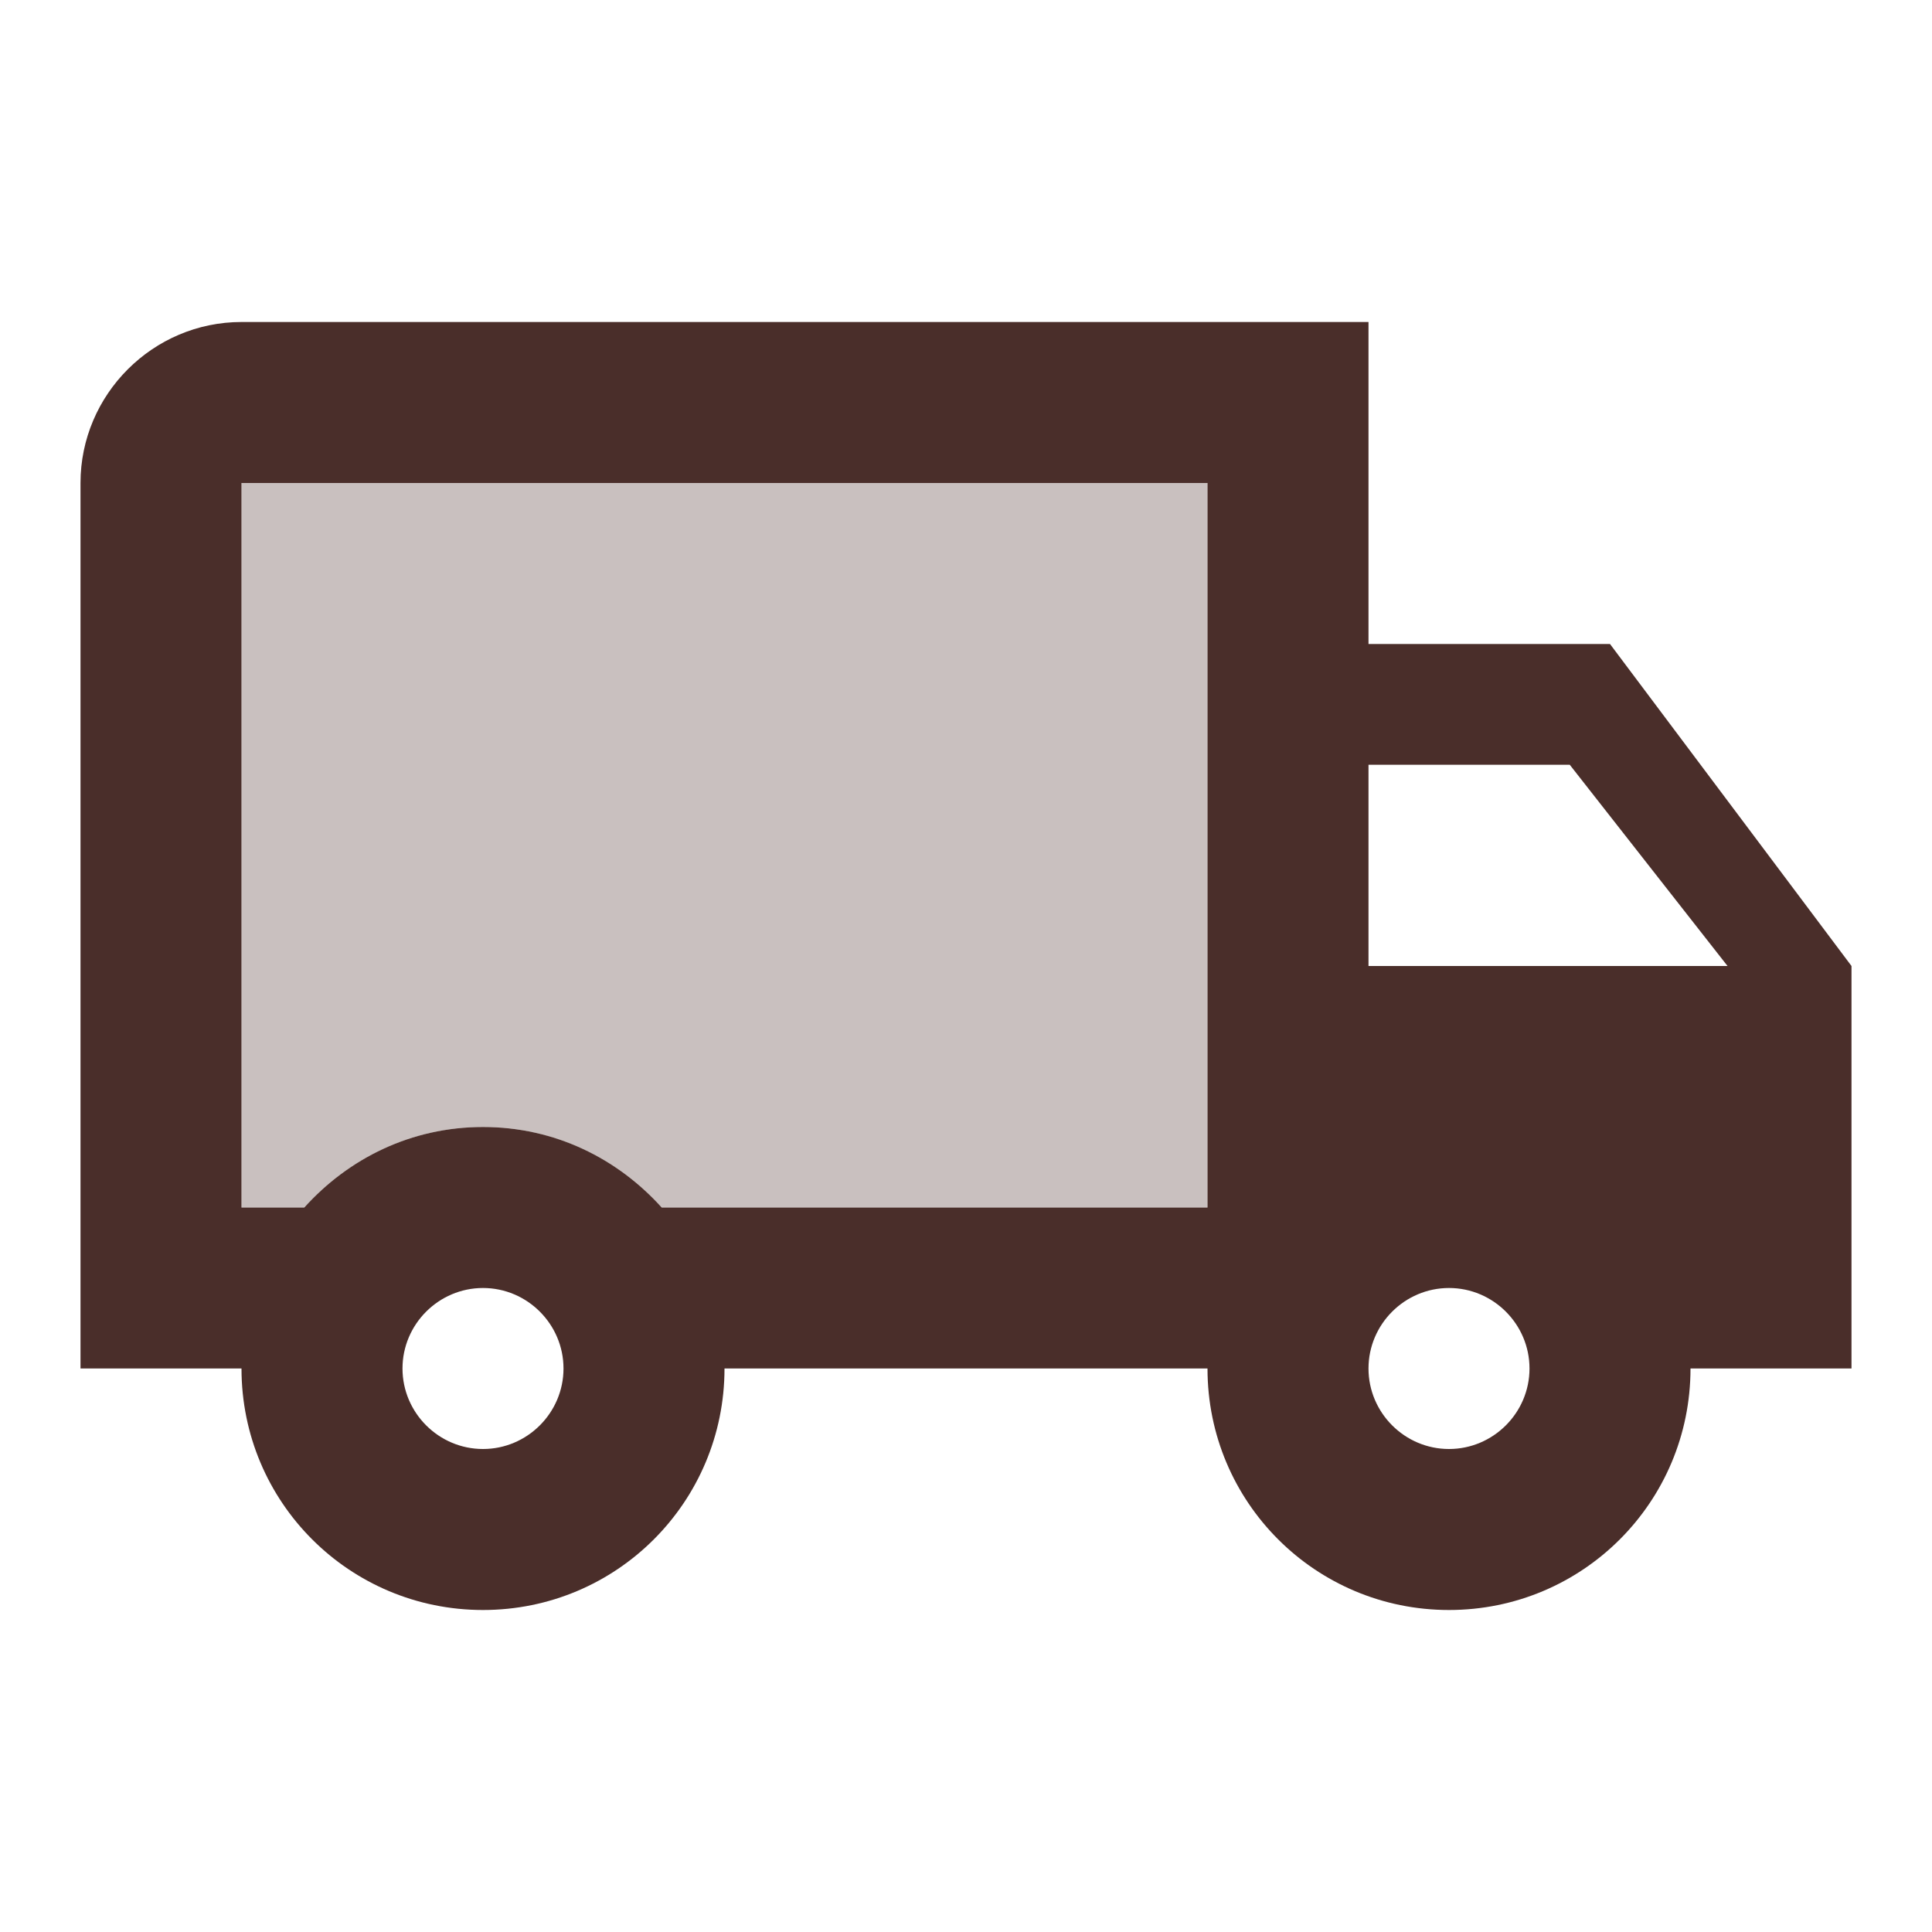
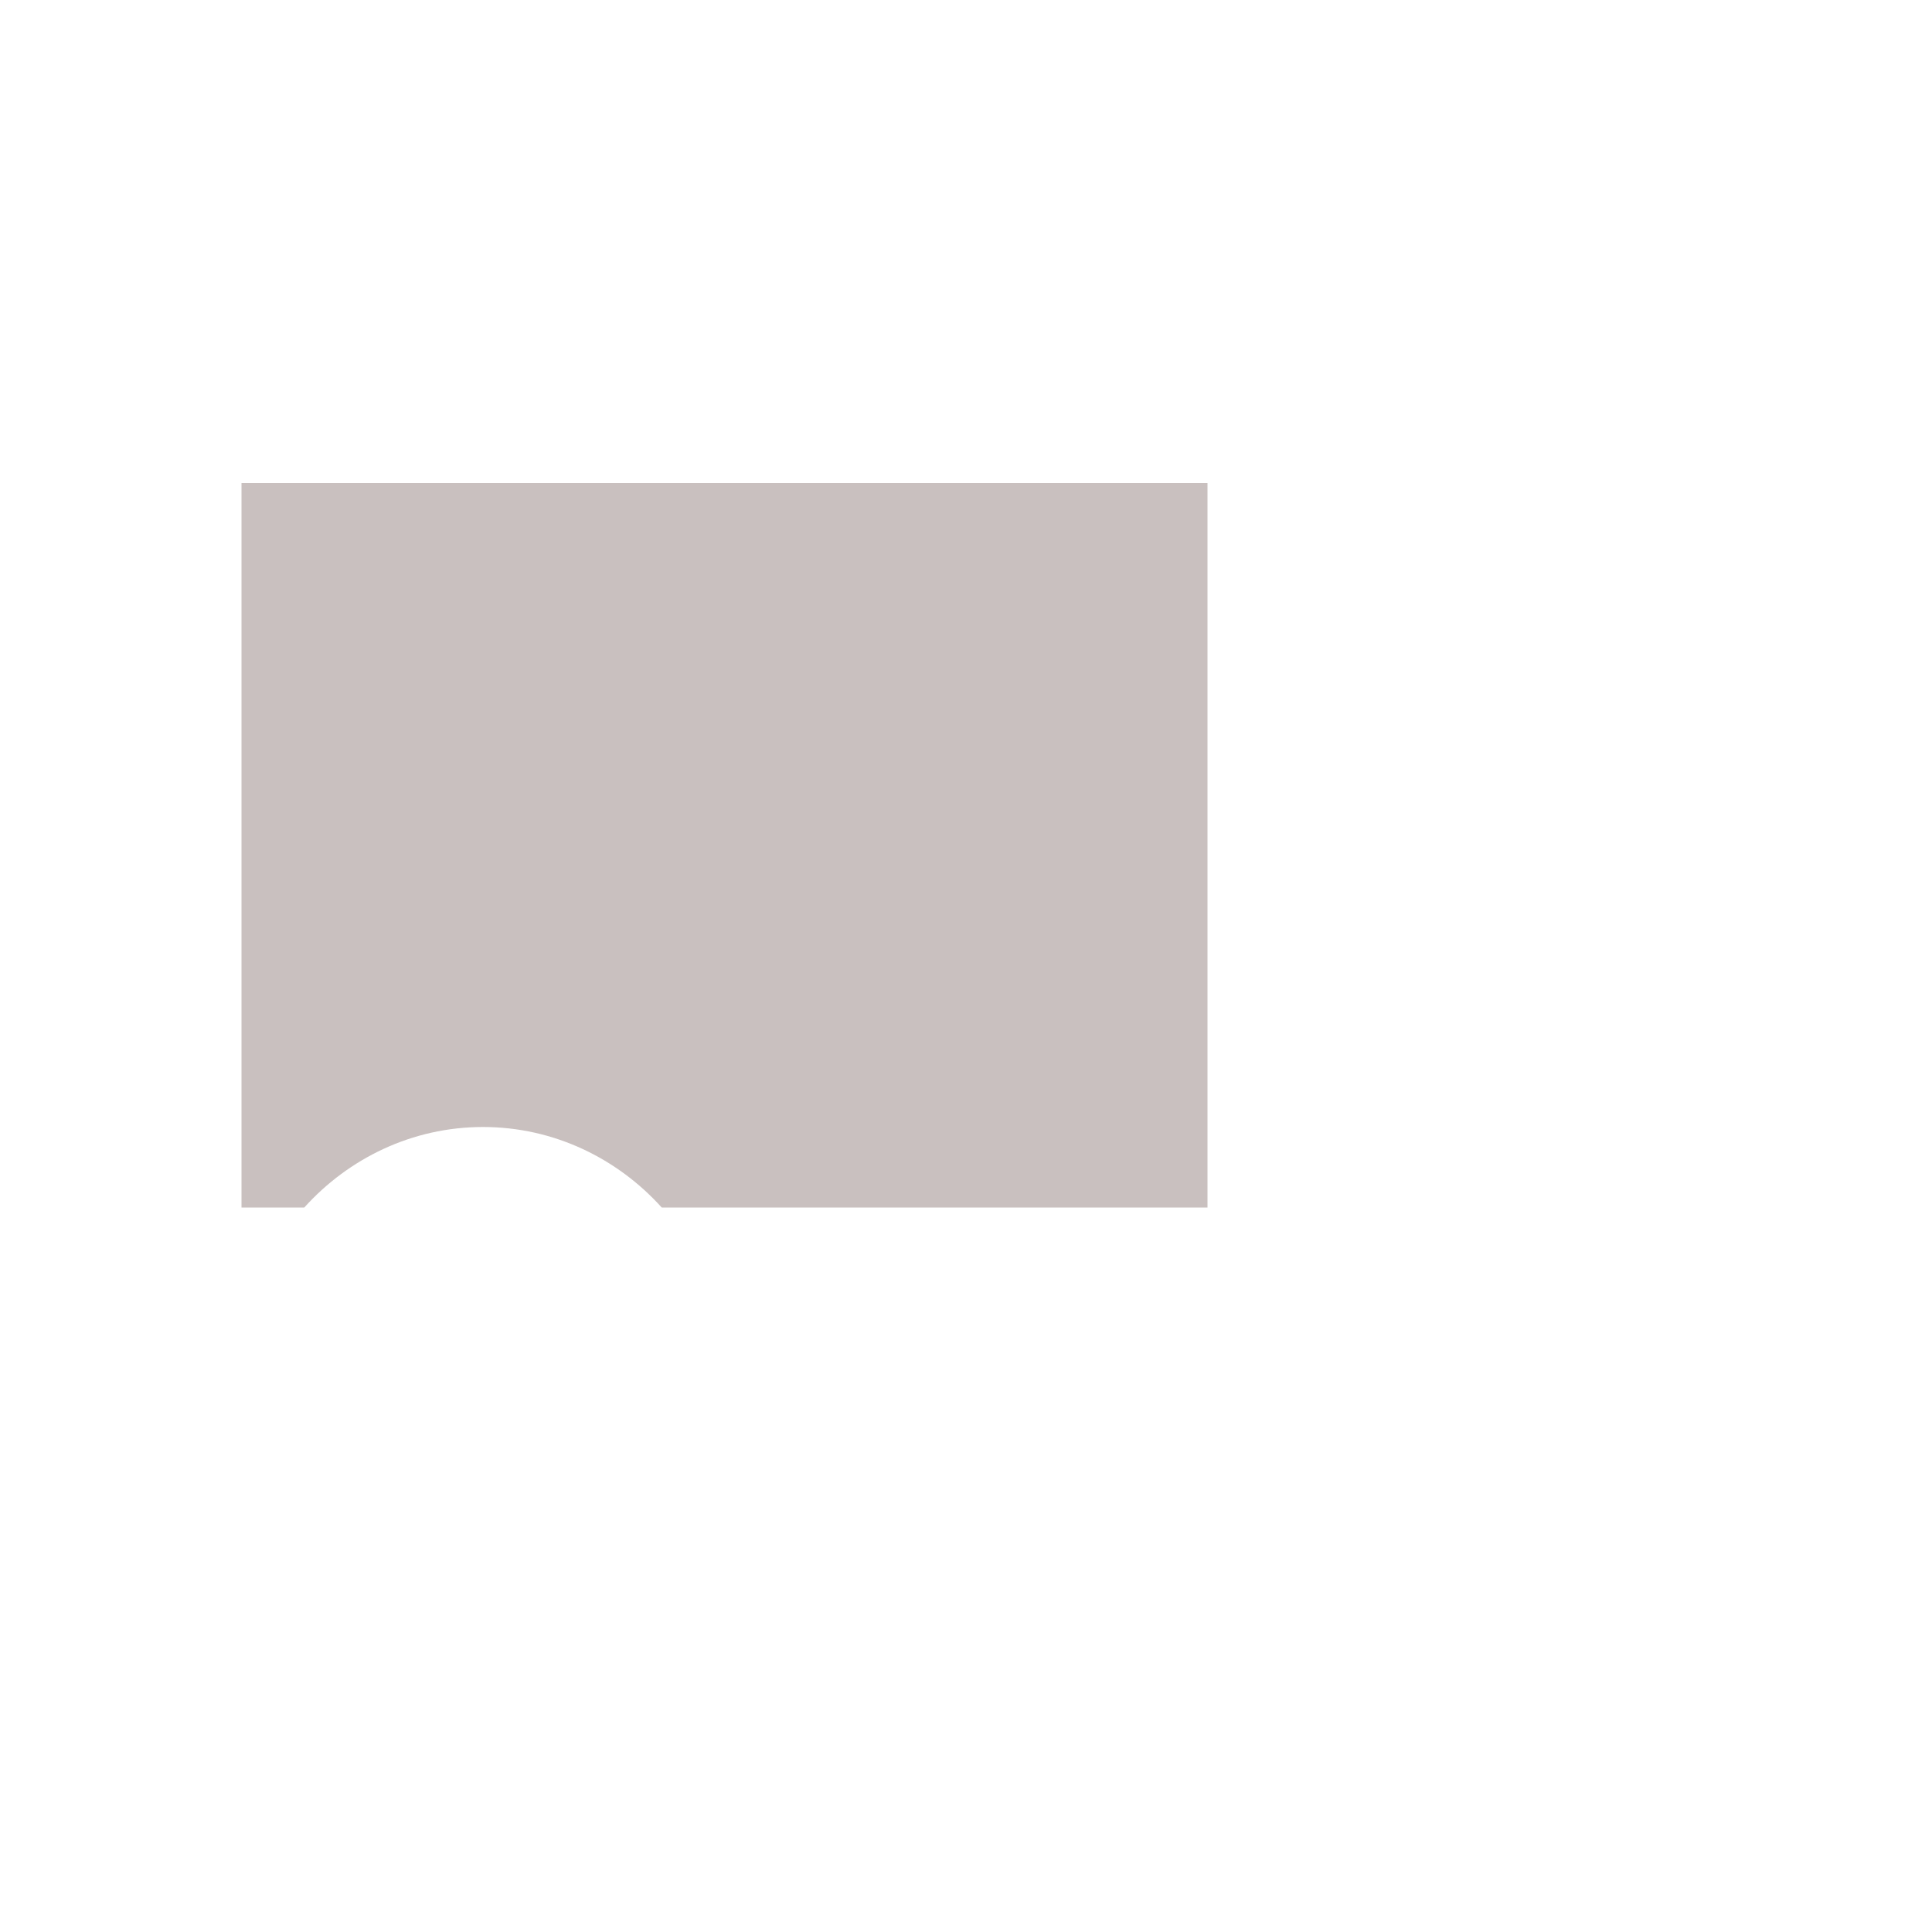
<svg xmlns="http://www.w3.org/2000/svg" width="24" height="24" viewBox="0 0 24 24">
  <path fill="#4A2E2A" d="M3 15h.78c.55-.61 1.34-1 2.22-1s1.67.39 2.22 1H15V6H3z" opacity="0.3" />
-   <path fill="#4A2E2A" d="M17 8V4H3c-1.1 0-2 .9-2 2v11h2c0 1.66 1.34 3 3 3s3-1.34 3-3h6c0 1.66 1.34 3 3 3s3-1.34 3-3h2v-5l-3-4zM6 18c-.55 0-1-.45-1-1s.45-1 1-1s1 .45 1 1s-.45 1-1 1m9-3H8.22c-.55-.61-1.33-1-2.22-1s-1.67.39-2.22 1H3V6h12zm3 3c-.55 0-1-.45-1-1s.45-1 1-1s1 .45 1 1s-.45 1-1 1m-1-6V9.5h2.5l1.96 2.5z" />
</svg>